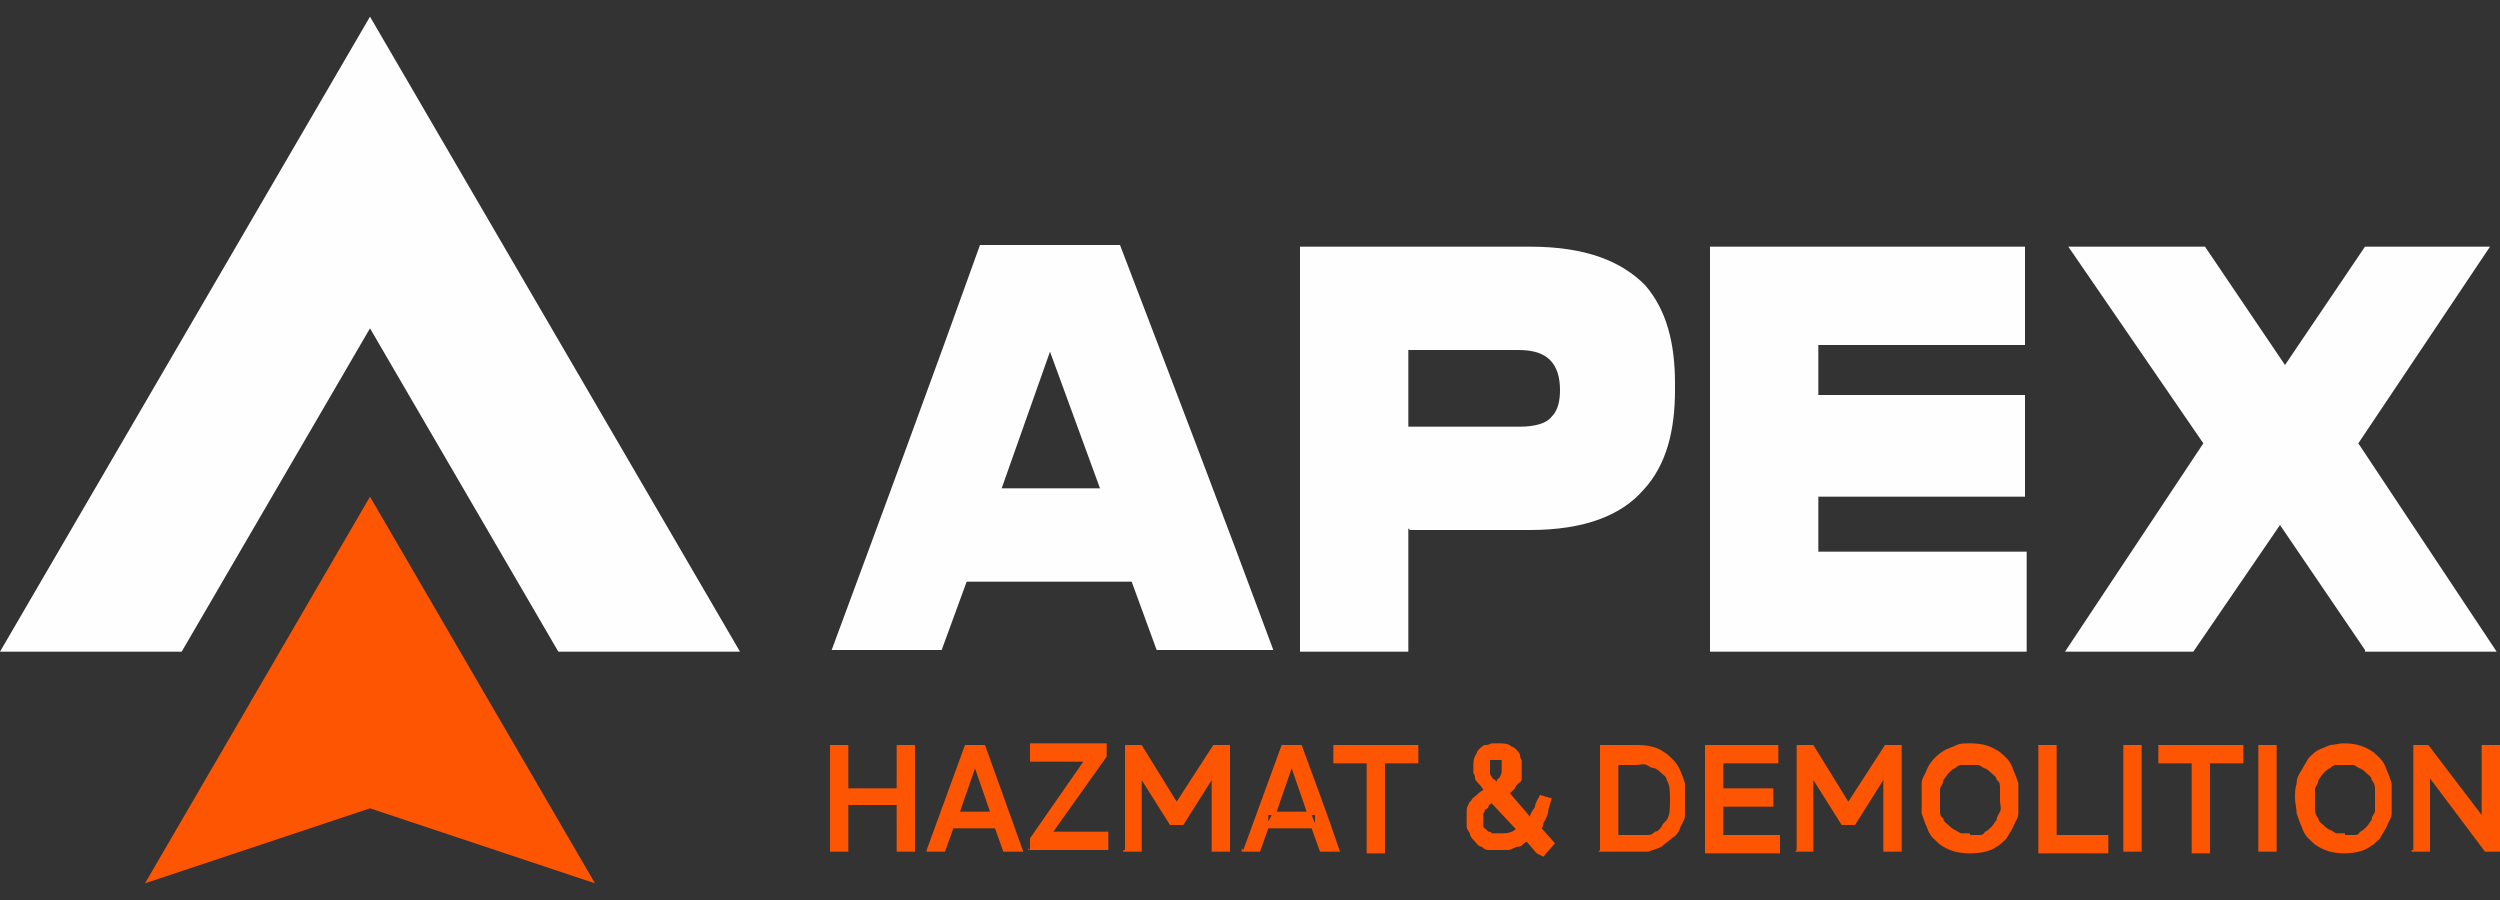
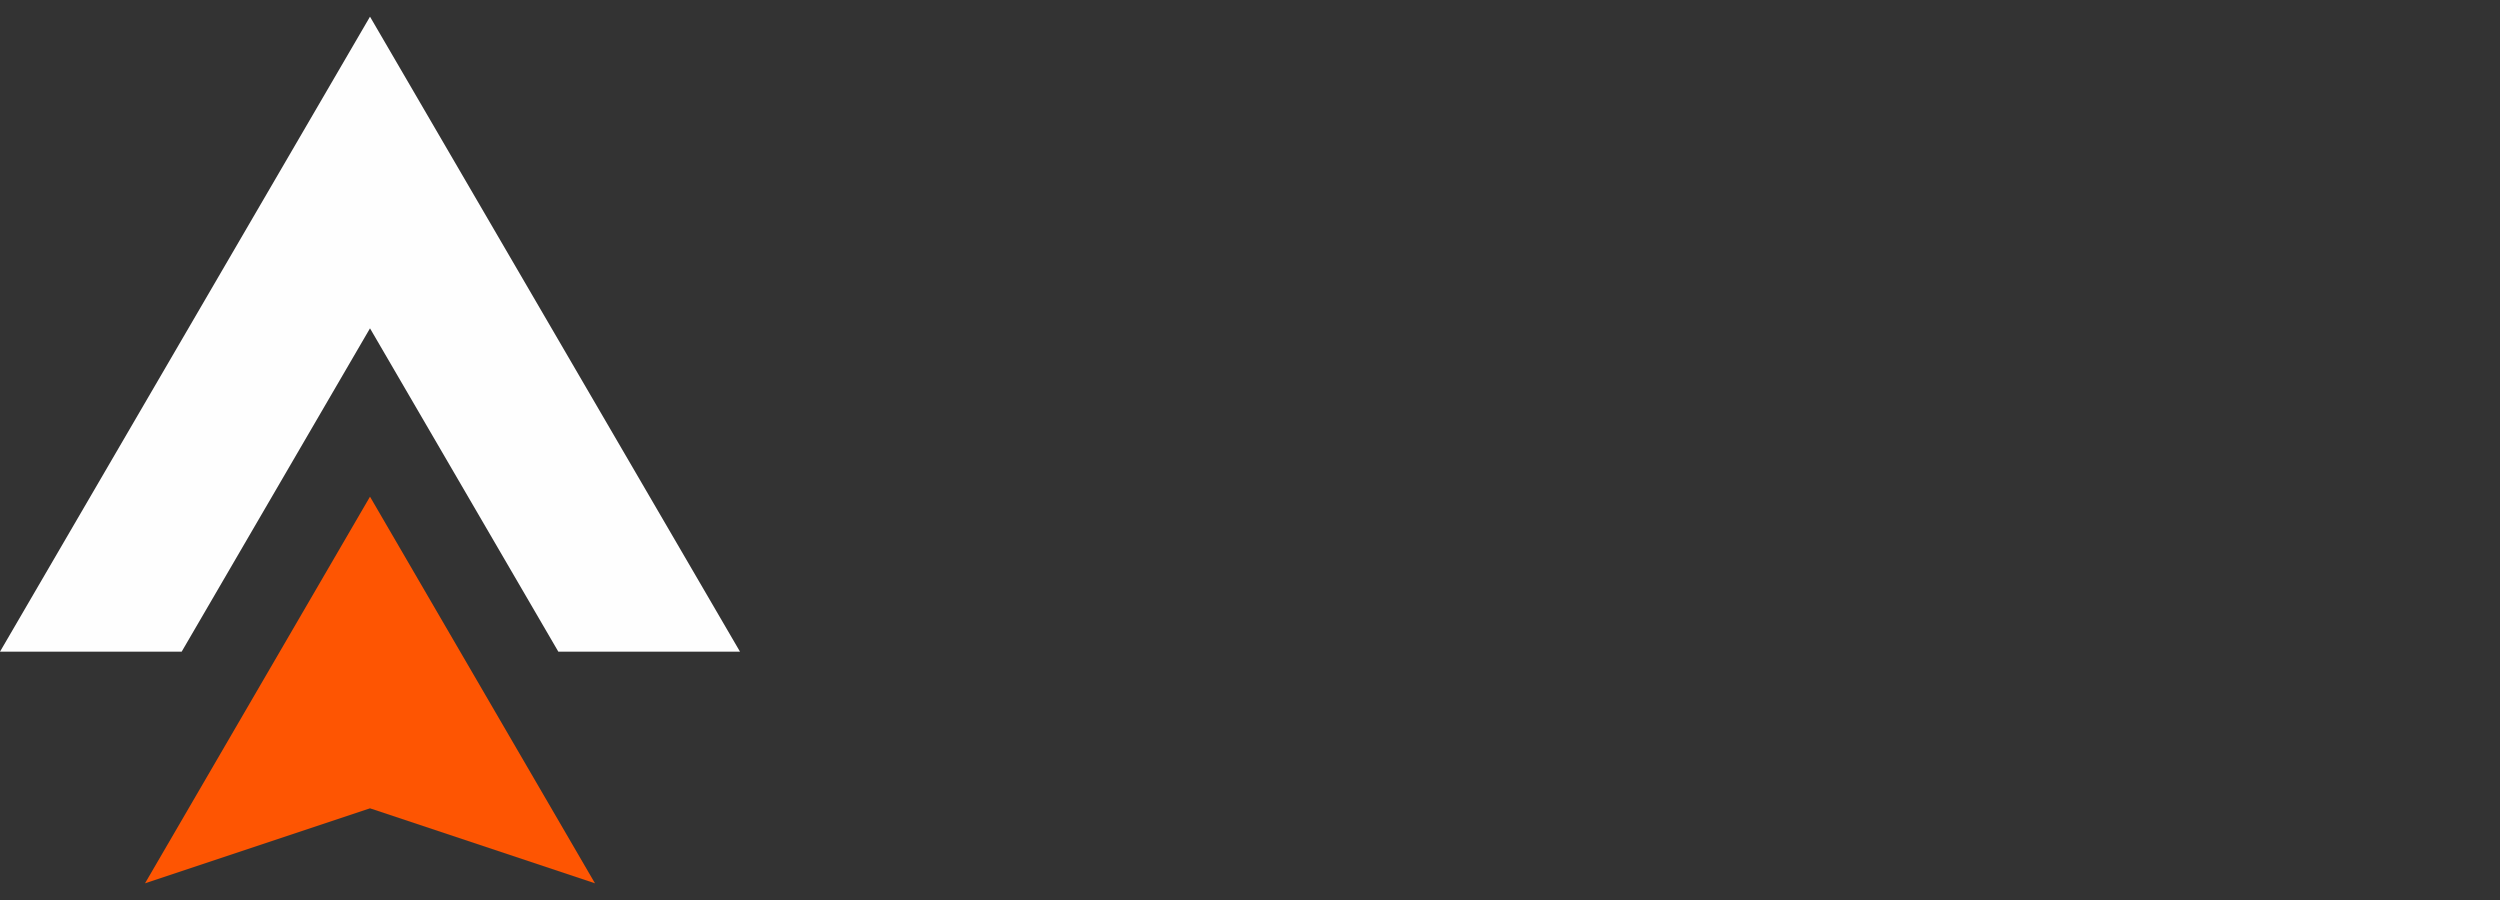
<svg xmlns="http://www.w3.org/2000/svg" width="150" height="54" viewBox="0 0 150 54">
  <rect x="0" y="0" width="150" height="54" fill="#333333" stroke="none" />
  <g>
    <g id="Camada_1">
      <g id="Camada_x5F_1">
        <g id="_2287709192864">
-           <path d="M68,34.9h-10l-1.5,4.1h-6.6c3-8.1,6-16.2,8.9-24.3h8.4c3.1,8.1,6.2,16.2,9.2,24.3h-7l-1.5-4.1ZM66,29.3l-3-8.2-2.9,8.2h5.9ZM84.5,31.7v7.4h-6.5V14.8h13.8c3.4,0,5.5.9,6.9,2.3,1.3,1.5,1.8,3.5,1.8,5.9v.4c0,2.4-.5,4.5-1.9,6-1.3,1.5-3.5,2.4-6.8,2.4,0,0-7.2,0-7.2,0ZM84.5,21v4.6h6.7c.9,0,1.6-.2,1.9-.6.4-.4.5-1,.5-1.6h0c0-.8-.2-1.4-.6-1.8-.4-.4-1-.6-1.9-.6,0,0-6.7,0-6.7,0ZM102.8,14.8h18.7v5.9h-12.4v3h12.4v6.1h-12.4v3.3h12.5v6h-19V14.8h.2ZM141.9,39l-5.1-7.5-5.2,7.6h-7.7l8.3-12.5-8.1-11.8h8.2l4.8,7.1,4.8-7.1h7.5l-7.9,11.8,8.3,12.5h-7.9s0,0,0,0Z" fill="#fefefe" />
-           <path d="M49.8,51v-6.3h1.1v2.6s2.9,0,2.9,0v-2.6h1.1v6.4h-1.1v-2.8h-2.9s0,2.8,0,2.8h-1.1s0-.1,0-.1ZM61.8,51v-.7l3.2-4.6h-3.2v-1.1h4.6v.8l-3.2,4.5h3.3v1.1h-4.8s0-.1,0-.1ZM67.5,51v-6.3h1l2.1,3.4,2.2-3.4h1v6.4h-1.1v-4.3l-1.7,2.7h-.8l-1.7-2.7v4.3h-1.1s0-.1,0-.1ZM74.6,51l2.3-6.3h1.2c.8,2.2,1.6,4.3,2.3,6.4h-1.2l-.5-1.4h-2.6l-.5,1.4h-1.1v-.2ZM78.4,48.7l-.9-2.6-.9,2.6h1.8ZM78.7,48.9l.2.5v-.5h-.2ZM76.1,49.3l.2-.4h-.2v.4ZM82,51v-5.2h-2v-1.1h5.1v1.1h-2v5.4h-1.1ZM92.2,51.2l-.6-.7s0,0,0,0c-.2.1-.3.3-.5.3-.2,0-.4.2-.6.2-.2,0-.4,0-.6,0s-.3,0-.5,0-.3,0-.5-.2c-.2,0-.3-.2-.4-.3s-.2-.2-.3-.4c0-.2-.2-.3-.2-.5,0-.2,0-.3,0-.5s0-.3,0-.4c0-.1,0-.3.1-.4,0-.1.1-.2.2-.3,0-.1.2-.2.3-.3s.2-.2.4-.3h0c-.1-.2-.2-.3-.3-.4s-.2-.2-.2-.3c0-.1,0-.2-.1-.3,0-.1,0-.2,0-.4,0-.3,0-.5.2-.8,0-.1.1-.2.2-.3,0,0,.2-.2.3-.2s.2,0,.4-.1c.1,0,.3,0,.4,0,.3,0,.6,0,.8.2.1,0,.2.1.3.2,0,0,.2.2.2.3,0,0,0,.2.1.3,0,.1,0,.2,0,.4s0,.2,0,.4c0,.1,0,.2,0,.3,0,.1,0,.2-.2.3,0,0-.2.2-.2.3,0,0-.2.2-.3.3h0s1.2,1.4,1.2,1.4c0-.2.2-.4.3-.6,0-.2.2-.5.3-.7l.7.2-.2.7c0,.3-.2.6-.3.8,0,0,0,.2-.1.3l.8.9-.7.8h0q0,0,0,0ZM91,49.8l-1.5-1.6h0c0,0-.2.1-.2.2s-.1.1-.2.2c0,0,0,.1-.1.2,0,0,0,.1,0,.2,0,0,0,.1,0,.2,0,.1,0,.2,0,.3s0,.2.1.2c0,0,.1.1.2.2,0,0,.2,0,.2.1,0,0,.2,0,.3,0,0,0,.2,0,.3,0,.2,0,.4,0,.6-.1.1,0,.3-.2.4-.3h0ZM89.8,46.9h0c0-.2.2-.2.2-.3,0,0,.1-.2.1-.3,0,0,0-.2,0-.3s0-.2,0-.2c0,0,0-.1,0-.2,0,0,0,0-.1,0,0,0-.1,0-.2,0s-.1,0-.2,0c0,0-.1,0-.2,0,0,0,0,0,0,.2,0,0,0,.1,0,.2,0,.2,0,.3,0,.4,0,0,0,.1.1.2,0,0,0,.1.2.2,0,0,.1.1.1.1ZM96,51v-6.3h2.2c.6,0,1.2.1,1.6.4.2.1.4.3.6.5.2.2.3.4.4.6.1.2.2.5.3.8,0,.3,0,.6,0,1s0,.6,0,.9c0,.3-.2.5-.3.8s-.3.5-.5.6c-.2.2-.4.3-.6.5-.2.1-.5.2-.8.3-.3,0-.6,0-.9,0h-2.1ZM97.1,50.1h1.1c.2,0,.4,0,.6,0,.2,0,.3,0,.5-.2.2,0,.3-.2.4-.3,0-.1.2-.3.3-.4.2-.3.2-.7.2-1.2s0-.9-.2-1.2c0-.2-.2-.3-.3-.4s-.2-.2-.4-.3c-.2,0-.3-.1-.5-.2s-.4,0-.6,0h-1.1s0,4.3,0,4.3ZM102.3,51v-6.3h4.4v1.1h-3.3v1.5s3,0,3,0v1.1h-3v1.7s3.4,0,3.4,0v1.1h-4.5s0-.1,0-.1ZM107.8,51v-6.3h1l2.1,3.4,2.2-3.4h1v6.4h-1.1v-4.3l-1.7,2.7h-.8l-1.7-2.7v4.3h-1.1ZM118.2,51.2c-.6,0-1.1-.1-1.6-.4-.2-.1-.4-.3-.6-.5-.2-.2-.3-.4-.4-.7-.1-.2-.2-.5-.3-.8,0-.3,0-.6,0-.9s0-.6,0-.9c0-.3.2-.5.3-.8.2-.5.6-.9,1.1-1.2.2-.1.5-.2.7-.3s.5-.1.8-.1c.6,0,1.1.1,1.6.4.2.1.4.3.6.5.2.2.3.4.4.7.1.2.2.5.3.8,0,.3,0,.6,0,.9s0,.6,0,.9c0,.3-.2.5-.3.8-.1.2-.3.5-.4.7-.2.2-.4.4-.6.5-.4.3-1,.4-1.6.4h0ZM118.2,50.1c.2,0,.4,0,.5,0,.2,0,.3,0,.4-.2.1,0,.3-.2.4-.3.1-.1.2-.3.3-.4,0-.2.1-.3.2-.5s0-.4,0-.7,0-.5,0-.7c0-.2,0-.4-.2-.5,0-.2-.2-.3-.3-.4-.1-.1-.2-.2-.4-.3-.1,0-.3-.2-.4-.2-.2,0-.3,0-.5,0s-.3,0-.5,0-.3.1-.4.2c-.1,0-.3.2-.4.3-.1.1-.2.3-.3.4,0,.2-.1.3-.2.5,0,.2,0,.4,0,.7s0,.4,0,.6,0,.4.2.5c0,.2.2.3.3.4.1.1.2.2.4.3s.3.2.4.2c.2,0,.3,0,.5,0ZM122.3,51v-6.3h1.1v5.4s3.1,0,3.1,0v1.1h-4.2ZM127.4,51v-6.3h1.1v6.4h-1.1s0-.1,0-.1ZM131.5,51v-5.2h-2v-1.1h5.1v1.1h-2v5.4h-1.1ZM135.5,51v-6.3h1.1v6.4h-1.1ZM140.7,51.2c-.6,0-1.1-.1-1.6-.4-.2-.1-.4-.3-.6-.5-.2-.2-.3-.4-.4-.7-.1-.2-.2-.5-.3-.8,0-.3-.1-.6-.1-.9s0-.6.1-.9c0-.3.1-.5.3-.8.1-.2.3-.5.4-.7.2-.2.4-.4.6-.5.2-.1.5-.2.7-.3.3,0,.5-.1.8-.1.6,0,1.1.1,1.6.4.2.1.4.3.6.5.2.2.3.4.4.7.1.2.2.5.3.8,0,.3,0,.6,0,.9s0,.6,0,.9c0,.3-.2.5-.3.8-.1.2-.3.5-.4.7-.2.2-.4.4-.6.5-.4.3-1,.4-1.6.4h0ZM140.7,50.1c.2,0,.4,0,.5,0,.2,0,.3,0,.4-.2.1,0,.3-.2.4-.3.1-.1.2-.3.3-.4,0-.2.1-.3.2-.5,0-.2,0-.4,0-.7s0-.5,0-.7c0-.2-.1-.4-.2-.5,0-.2-.2-.3-.3-.4-.1-.1-.2-.2-.4-.3-.1,0-.3-.2-.4-.2s-.3,0-.5,0-.4,0-.5,0c-.2,0-.3.1-.4.2-.1,0-.3.2-.4.3-.1.1-.2.3-.3.4,0,.2-.1.3-.2.5,0,.2,0,.4,0,.7s0,.4,0,.6.1.4.2.5c0,.2.2.3.3.4.1.1.2.2.4.3.1,0,.3.2.4.2.2,0,.3,0,.5,0h0ZM144.8,51v-6.3h.9l3.2,4.2v-4.2h1.1v6.4h-.9l-3.3-4.4v4.4h-1.1q0-.1,0-.1ZM55.6,51l2.3-6.3h1.2l2.3,6.4h-1.2l-.5-1.4h-2.5l-.5,1.4h-1.1s0-.2,0-.2ZM59.4,48.7l-.9-2.6-.9,2.6h1.8Z" fill="#fe5502" />
          <g>
            <polygon points="0 39.1 10.9 39.1 22.2 19.7 33.5 39.1 44.4 39.1 22.2 1 0 39.1" fill="#fefefe" fill-rule="evenodd" />
            <polygon points="35.7 53 22.2 29.8 8.7 53 22.2 48.5 35.7 53" fill="#fe5502" fill-rule="evenodd" />
          </g>
        </g>
      </g>
    </g>
  </g>
</svg>